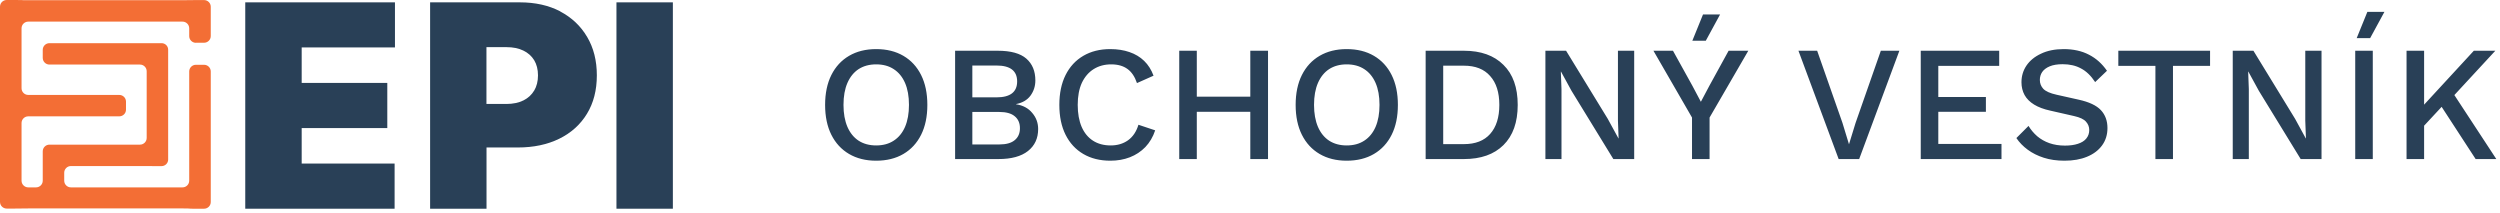
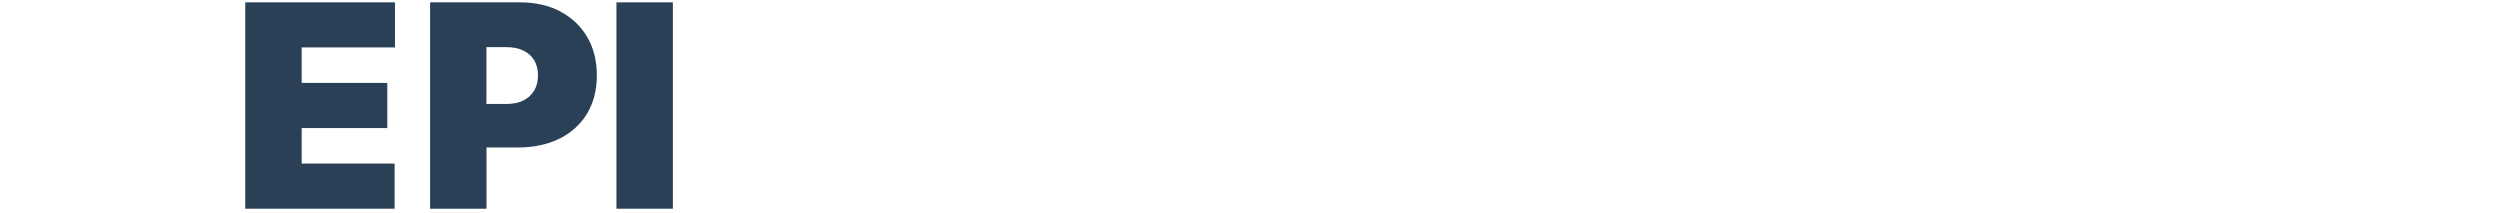
<svg xmlns="http://www.w3.org/2000/svg" width="457" height="39" viewBox="0 0 457 39" fill="none">
  <path d="M44.834 38.153H72.133V29.898H55.147V23.412H70.798V15.157H55.147V8.67H72.198V0.429H44.834V38.153Z" fill="#294057" />
  <path d="M102.415 2.08C100.295 0.975 97.835 0.429 95.021 0.429H78.624V38.153H88.936V26.96H94.641C97.534 26.96 100.059 26.427 102.232 25.361C104.404 24.296 106.092 22.775 107.296 20.799C108.5 18.823 109.102 16.483 109.102 13.779C109.102 11.075 108.513 8.761 107.335 6.76C106.158 4.758 104.522 3.211 102.402 2.093M97.651 16.548C97.193 17.328 96.526 17.939 95.662 18.368C94.798 18.784 93.765 19.005 92.561 19.005H88.923V8.618H92.561C93.778 8.618 94.811 8.826 95.662 9.242C96.526 9.658 97.18 10.243 97.651 11.01C98.109 11.777 98.345 12.7 98.345 13.779C98.345 14.858 98.109 15.781 97.651 16.561" fill="#294057" />
  <path d="M123 0.429H112.688V38.153H123V0.429Z" fill="#294057" />
-   <path d="M35.818 7.813H37.297C37.977 7.813 38.527 7.267 38.527 6.591V1.235C38.527 0.559 37.977 0.013 37.297 0.013H35.818C35.137 0.013 34.588 0.013 34.588 0.026C34.588 0.026 34.038 0.039 33.358 0.039H5.169C4.489 0.039 3.939 0.039 3.939 0.013C3.939 0 3.389 0 2.709 0H1.23C0.55 0 0 0.546 0 1.222V34.682V36.905C0 37.581 0.55 38.127 1.23 38.127H2.709C3.389 38.127 3.939 38.127 3.939 38.114C3.939 38.101 4.489 38.101 5.169 38.101H33.358C34.038 38.101 34.588 38.101 34.588 38.127C34.588 38.153 35.137 38.153 35.818 38.153H37.297C37.977 38.153 38.527 37.607 38.527 36.931V13.064C38.527 12.388 37.977 11.842 37.297 11.842H35.818C35.137 11.842 34.588 12.388 34.588 13.064V33.031C34.588 33.707 34.038 34.253 33.358 34.253H12.969C12.288 34.253 11.739 33.707 11.739 33.031V31.575C11.739 30.899 12.288 30.353 12.969 30.353H26.709C26.814 30.353 26.88 30.353 26.88 30.353C26.88 30.353 27.416 30.366 28.084 30.366H29.536C30.204 30.366 30.74 29.82 30.74 29.17V23.906C30.74 23.906 30.74 23.893 30.74 23.88V14.377V14.351V9.086C30.74 8.423 30.204 7.891 29.536 7.891H28.084C27.665 7.891 27.298 7.891 27.076 7.891H9.043C8.362 7.891 7.813 8.436 7.813 9.112V10.581C7.813 11.257 8.362 11.803 9.043 11.803H25.584C26.265 11.803 26.814 12.349 26.814 13.025V25.218C26.814 25.894 26.265 26.44 25.584 26.44H9.043C8.362 26.44 7.813 26.986 7.813 27.662V33.031C7.813 33.707 7.263 34.253 6.583 34.253H5.169C4.489 34.253 3.939 33.707 3.939 33.031V22.489C3.939 21.813 4.489 21.267 5.169 21.267H21.802C22.483 21.267 23.032 20.721 23.032 20.045V18.576C23.032 17.9 22.483 17.354 21.802 17.354H5.169C4.489 17.354 3.939 16.808 3.939 16.132V5.174C3.939 4.498 4.489 3.952 5.169 3.952H33.358C34.038 3.952 34.588 4.498 34.588 5.174V6.604C34.588 7.28 35.137 7.826 35.818 7.826" fill="#F36E35" />
-   <path d="M160.16 8.976C162.08 8.976 163.74 9.386 165.14 10.206C166.54 11.026 167.62 12.196 168.38 13.716C169.14 15.236 169.52 17.056 169.52 19.176C169.52 21.296 169.14 23.116 168.38 24.636C167.62 26.156 166.54 27.326 165.14 28.146C163.74 28.966 162.08 29.376 160.16 29.376C158.26 29.376 156.61 28.966 155.21 28.146C153.81 27.326 152.73 26.156 151.97 24.636C151.21 23.116 150.83 21.296 150.83 19.176C150.83 17.056 151.21 15.236 151.97 13.716C152.73 12.196 153.81 11.026 155.21 10.206C156.61 9.386 158.26 8.976 160.16 8.976ZM160.16 11.766C158.92 11.766 157.85 12.056 156.95 12.636C156.07 13.216 155.39 14.056 154.91 15.156C154.43 16.256 154.19 17.596 154.19 19.176C154.19 20.736 154.43 22.076 154.91 23.196C155.39 24.296 156.07 25.136 156.95 25.716C157.85 26.296 158.92 26.586 160.16 26.586C161.42 26.586 162.49 26.296 163.37 25.716C164.27 25.136 164.96 24.296 165.44 23.196C165.92 22.076 166.16 20.736 166.16 19.176C166.16 17.596 165.92 16.256 165.44 15.156C164.96 14.056 164.27 13.216 163.37 12.636C162.49 12.056 161.42 11.766 160.16 11.766ZM174.594 29.076V9.276H182.394C184.774 9.276 186.514 9.756 187.614 10.716C188.714 11.676 189.264 13.006 189.264 14.706C189.264 15.746 188.964 16.676 188.364 17.496C187.764 18.296 186.884 18.806 185.724 19.026V19.056C187.004 19.256 187.994 19.786 188.694 20.646C189.414 21.486 189.774 22.466 189.774 23.586C189.774 25.286 189.154 26.626 187.914 27.606C186.674 28.586 184.874 29.076 182.514 29.076H174.594ZM177.744 26.406H182.664C183.924 26.406 184.864 26.146 185.484 25.626C186.124 25.106 186.444 24.376 186.444 23.436C186.444 22.496 186.124 21.766 185.484 21.246C184.864 20.726 183.924 20.466 182.664 20.466H177.744V26.406ZM177.744 17.796H182.154C184.674 17.796 185.934 16.826 185.934 14.886C185.934 12.946 184.674 11.976 182.154 11.976H177.744V17.796ZM211.167 23.826C210.767 25.026 210.167 26.046 209.367 26.886C208.567 27.706 207.627 28.326 206.547 28.746C205.467 29.166 204.277 29.376 202.977 29.376C201.077 29.376 199.427 28.966 198.027 28.146C196.627 27.326 195.547 26.156 194.787 24.636C194.027 23.116 193.647 21.296 193.647 19.176C193.647 17.056 194.027 15.236 194.787 13.716C195.547 12.196 196.627 11.026 198.027 10.206C199.427 9.386 201.067 8.976 202.947 8.976C204.247 8.976 205.417 9.156 206.457 9.516C207.517 9.876 208.417 10.416 209.157 11.136C209.897 11.856 210.467 12.756 210.867 13.836L207.837 15.186C207.437 14.006 206.857 13.146 206.097 12.606C205.337 12.046 204.347 11.766 203.127 11.766C201.907 11.766 200.837 12.056 199.917 12.636C198.997 13.216 198.277 14.056 197.757 15.156C197.257 16.256 197.007 17.596 197.007 19.176C197.007 20.736 197.247 22.076 197.727 23.196C198.207 24.296 198.897 25.136 199.797 25.716C200.697 26.296 201.777 26.586 203.037 26.586C204.257 26.586 205.307 26.276 206.187 25.656C207.087 25.016 207.727 24.066 208.107 22.806L211.167 23.826ZM231.795 9.276V29.076H228.555V9.276H231.795ZM218.775 9.276V29.076H215.565V9.276H218.775ZM230.175 17.676V20.436H217.185V17.676H230.175ZM246.174 8.976C248.094 8.976 249.754 9.386 251.154 10.206C252.554 11.026 253.634 12.196 254.394 13.716C255.154 15.236 255.534 17.056 255.534 19.176C255.534 21.296 255.154 23.116 254.394 24.636C253.634 26.156 252.554 27.326 251.154 28.146C249.754 28.966 248.094 29.376 246.174 29.376C244.274 29.376 242.624 28.966 241.224 28.146C239.824 27.326 238.744 26.156 237.984 24.636C237.224 23.116 236.844 21.296 236.844 19.176C236.844 17.056 237.224 15.236 237.984 13.716C238.744 12.196 239.824 11.026 241.224 10.206C242.624 9.386 244.274 8.976 246.174 8.976ZM246.174 11.766C244.934 11.766 243.864 12.056 242.964 12.636C242.084 13.216 241.404 14.056 240.924 15.156C240.444 16.256 240.204 17.596 240.204 19.176C240.204 20.736 240.444 22.076 240.924 23.196C241.404 24.296 242.084 25.136 242.964 25.716C243.864 26.296 244.934 26.586 246.174 26.586C247.434 26.586 248.504 26.296 249.384 25.716C250.284 25.136 250.974 24.296 251.454 23.196C251.934 22.076 252.174 20.736 252.174 19.176C252.174 17.596 251.934 16.256 251.454 15.156C250.974 14.056 250.284 13.216 249.384 12.636C248.504 12.056 247.434 11.766 246.174 11.766ZM267.598 9.276C270.698 9.276 273.108 10.136 274.828 11.856C276.568 13.556 277.438 15.996 277.438 19.176C277.438 22.356 276.568 24.806 274.828 26.526C273.108 28.226 270.698 29.076 267.598 29.076H260.608V9.276H267.598ZM267.598 26.346C269.698 26.346 271.298 25.726 272.398 24.486C273.518 23.226 274.078 21.456 274.078 19.176C274.078 16.896 273.518 15.136 272.398 13.896C271.298 12.636 269.698 12.006 267.598 12.006H263.818V26.346H267.598ZM298.73 9.276V29.076H294.92L287.27 16.596L285.35 13.086H285.32L285.44 16.296V29.076H282.5V9.276H286.28L293.9 21.726L295.85 25.296H295.88L295.76 22.056V9.276H298.73ZM319.59 9.276L312.51 21.486V29.076H309.3V21.486L302.25 9.276H305.82L309.36 15.666L310.92 18.606L312.48 15.666L315.99 9.276H319.59ZM311.31 2.646H314.43L311.82 7.446H309.36L311.31 2.646ZM347.206 9.276L339.856 29.076H336.106L328.756 9.276H332.176L336.796 22.446L337.996 26.376L339.196 22.476L343.816 9.276H347.206ZM351.112 29.076V9.276H365.452V12.036H354.322V17.736H363.022V20.436H354.322V26.316H365.872V29.076H351.112ZM377.234 8.976C379.014 8.976 380.554 9.316 381.854 9.996C383.154 10.656 384.254 11.636 385.154 12.936L382.994 15.006C382.234 13.846 381.374 13.016 380.414 12.516C379.474 11.996 378.354 11.736 377.054 11.736C376.094 11.736 375.304 11.866 374.684 12.126C374.064 12.386 373.604 12.736 373.304 13.176C373.024 13.596 372.884 14.076 372.884 14.616C372.884 15.236 373.094 15.776 373.514 16.236C373.954 16.696 374.764 17.056 375.944 17.316L379.964 18.216C381.884 18.636 383.244 19.276 384.044 20.136C384.844 20.996 385.244 22.086 385.244 23.406C385.244 24.626 384.914 25.686 384.254 26.586C383.594 27.486 382.674 28.176 381.494 28.656C380.334 29.136 378.964 29.376 377.384 29.376C375.984 29.376 374.724 29.196 373.604 28.836C372.484 28.476 371.504 27.986 370.664 27.366C369.824 26.746 369.134 26.036 368.594 25.236L370.814 23.016C371.234 23.716 371.764 24.346 372.404 24.906C373.044 25.446 373.784 25.866 374.624 26.166C375.484 26.466 376.434 26.616 377.474 26.616C378.394 26.616 379.184 26.506 379.844 26.286C380.524 26.066 381.034 25.746 381.374 25.326C381.734 24.886 381.914 24.366 381.914 23.766C381.914 23.186 381.714 22.676 381.314 22.236C380.934 21.796 380.214 21.456 379.154 21.216L374.804 20.226C373.604 19.966 372.614 19.596 371.834 19.116C371.054 18.636 370.474 18.056 370.094 17.376C369.714 16.676 369.524 15.896 369.524 15.036C369.524 13.916 369.824 12.906 370.424 12.006C371.044 11.086 371.934 10.356 373.094 9.816C374.254 9.256 375.634 8.976 377.234 8.976ZM404 9.276V12.036H397.22V29.076H394.01V12.036H387.23V9.276H404ZM424.375 9.276V29.076H420.565L412.915 16.596L410.995 13.086H410.965L411.085 16.296V29.076H408.145V9.276H411.925L419.545 21.726L421.495 25.296H421.525L421.405 22.056V9.276H424.375ZM433.745 9.276V29.076H430.535V9.276H433.745ZM432.755 2.166H435.875L433.265 6.966H430.805L432.755 2.166ZM456.147 9.276L447.327 18.816L446.967 18.846L441.837 24.366L441.537 20.856L452.217 9.276H456.147ZM443.127 9.276V29.076H439.917V9.276H443.127ZM447.987 16.356L456.327 29.076H452.547L445.437 18.156L447.987 16.356Z" fill="#294057" />
</svg>